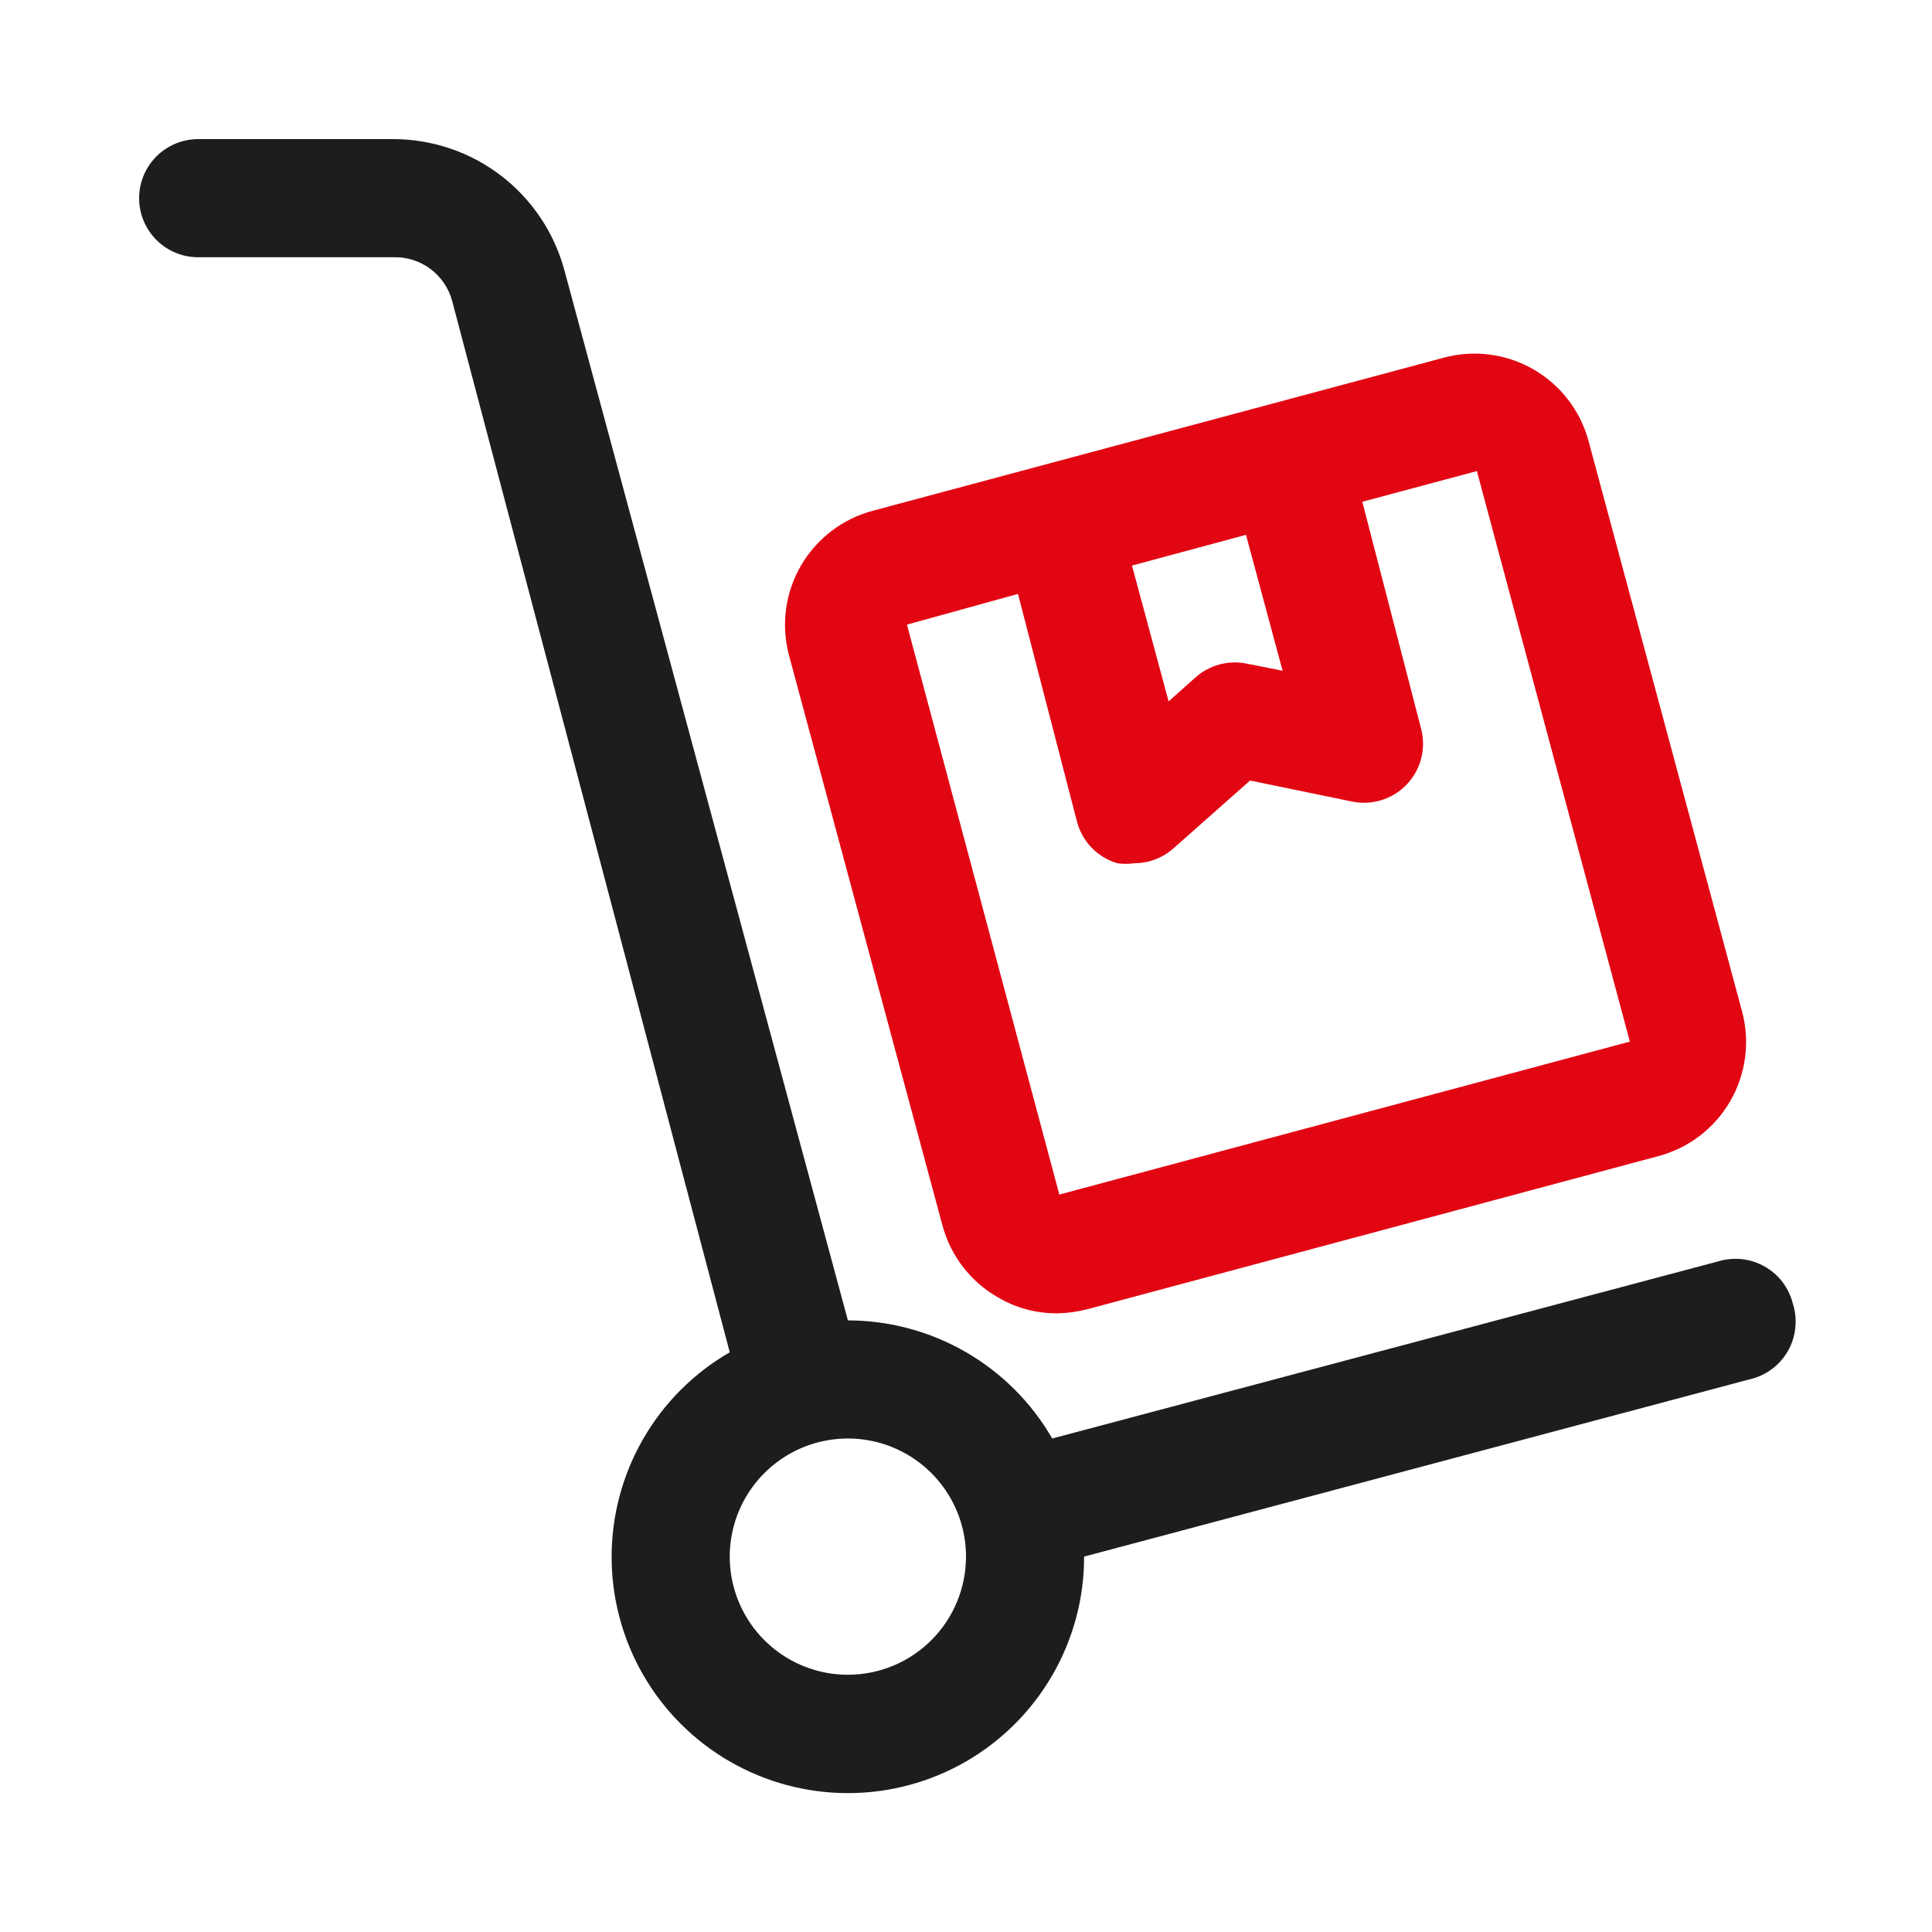
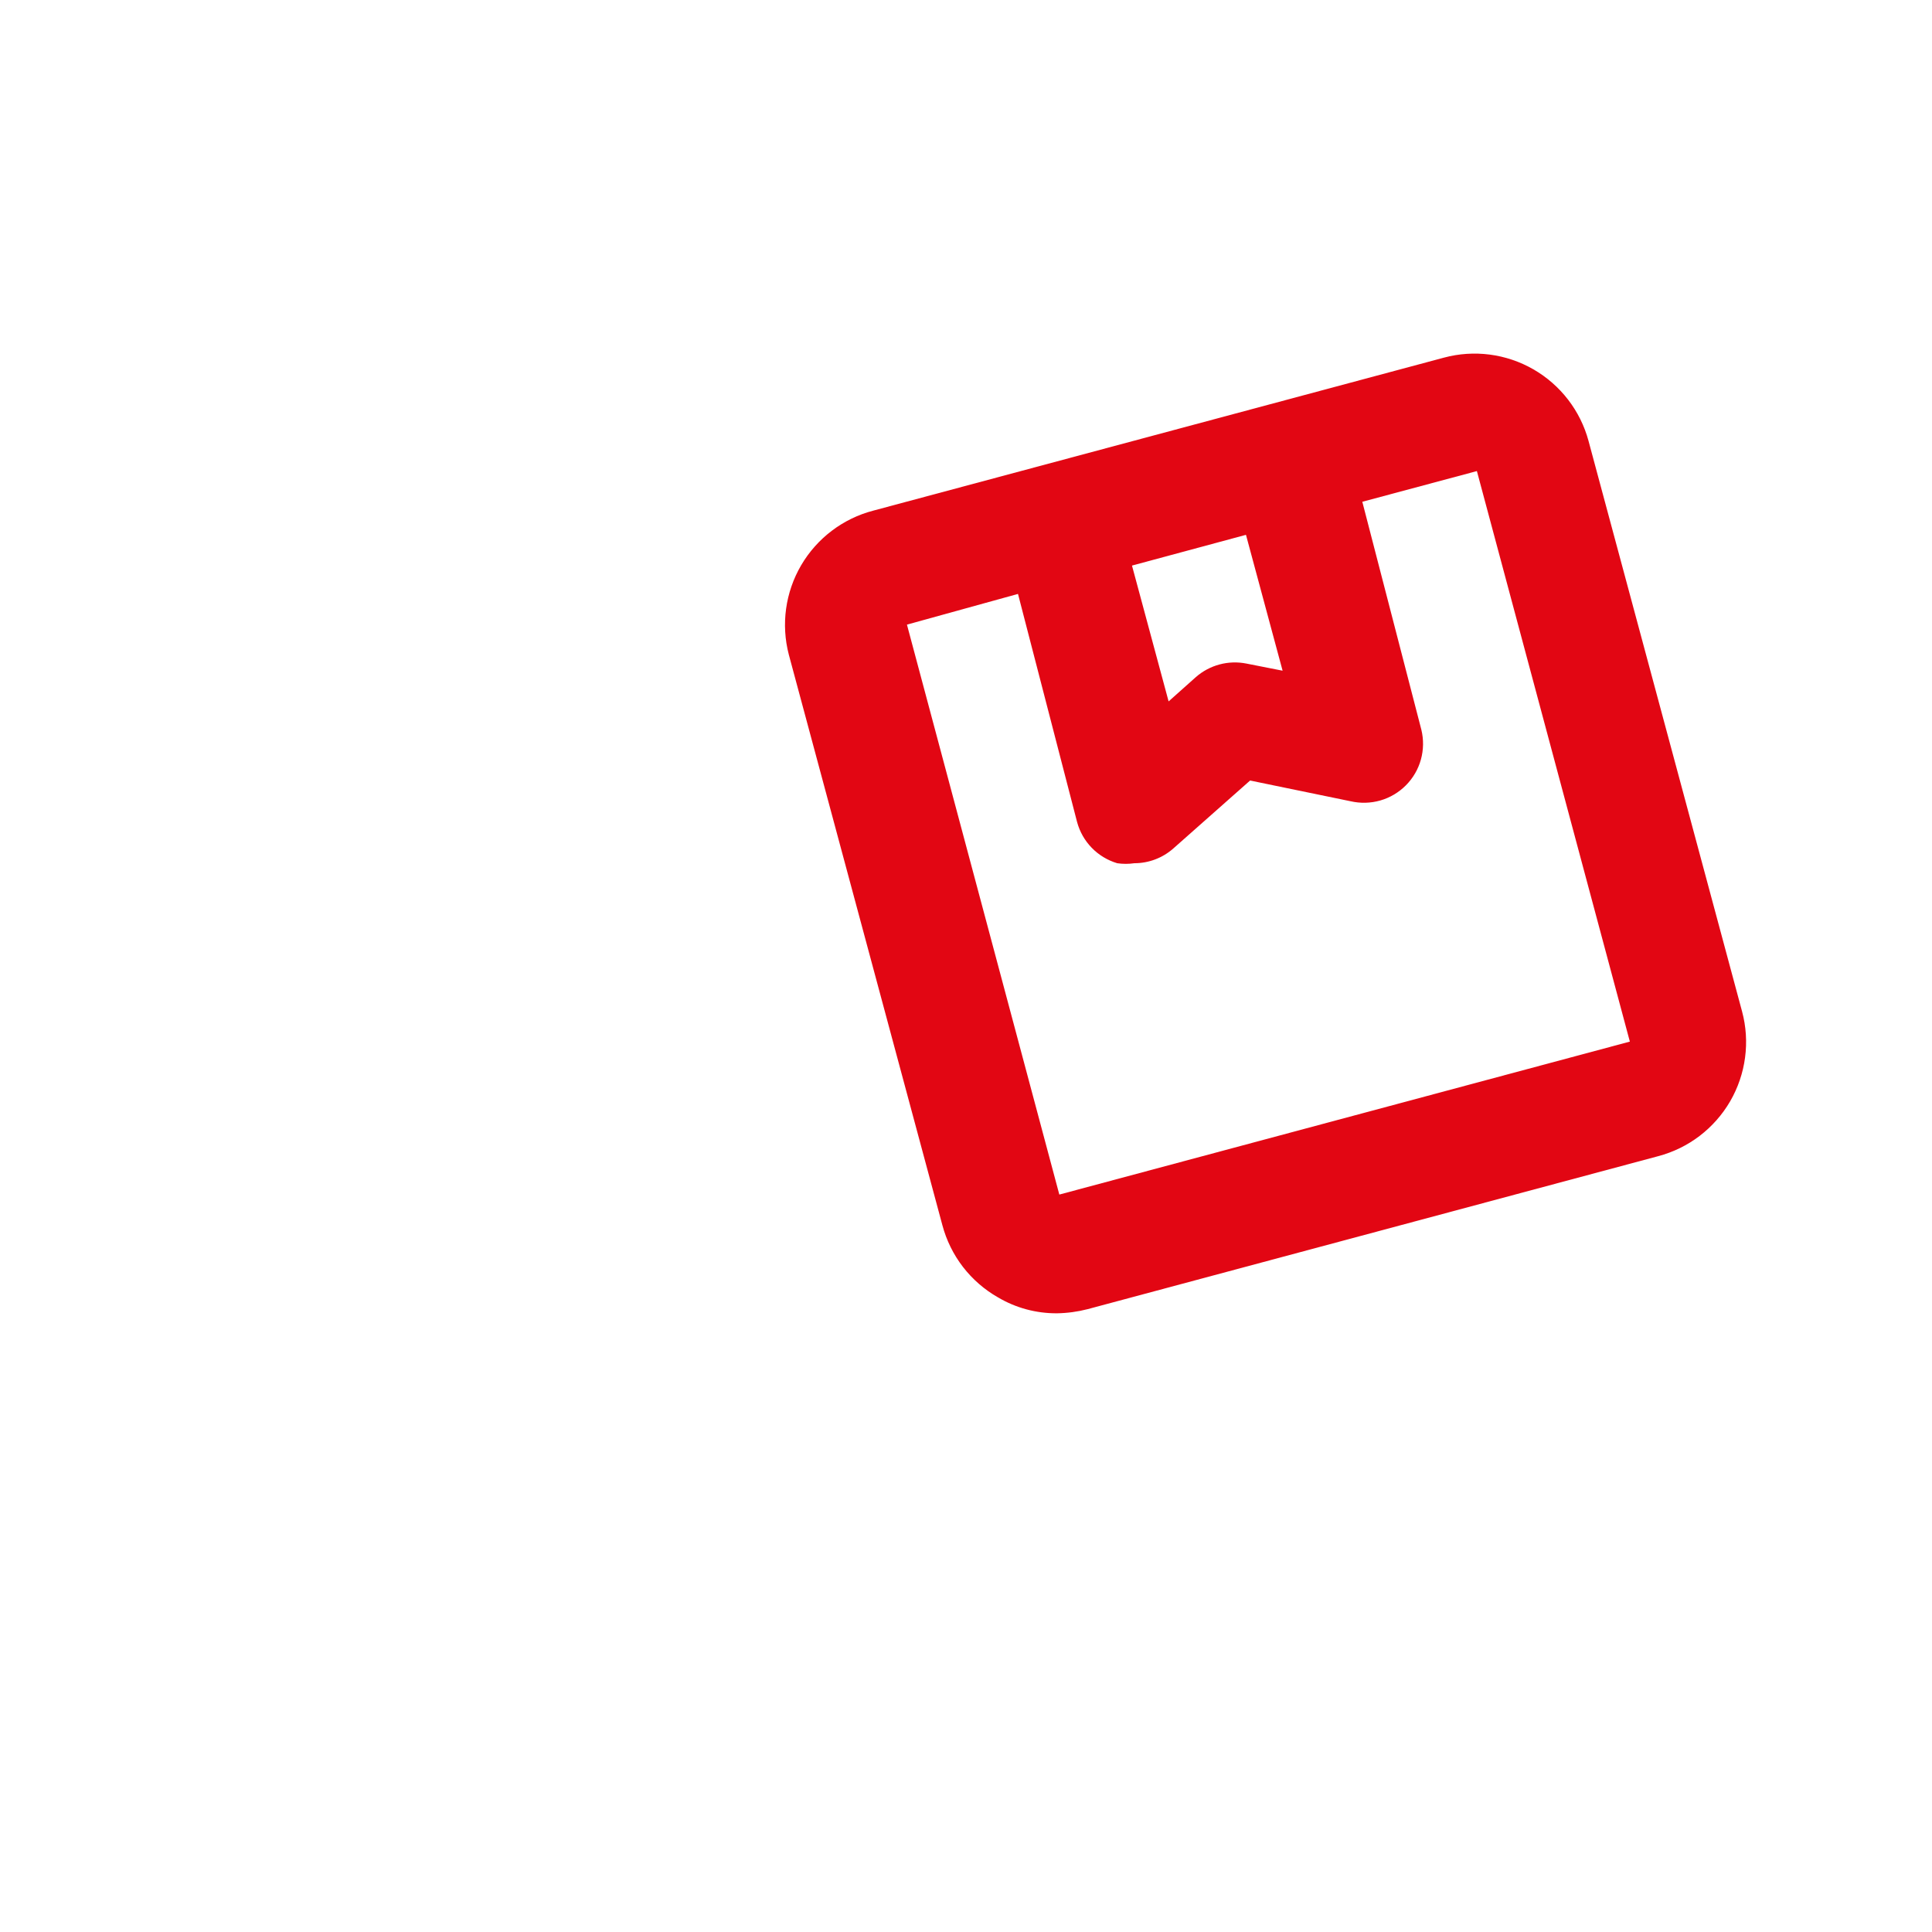
<svg xmlns="http://www.w3.org/2000/svg" width="46" height="46" viewBox="0 0 46 46" fill="none">
-   <path d="M42.688 31.044C42.642 30.858 42.559 30.684 42.445 30.531C42.33 30.379 42.185 30.251 42.019 30.157C41.853 30.062 41.67 30.002 41.48 29.98C41.291 29.959 41.098 29.976 40.916 30.031L25.053 34.25C24.56 33.396 23.851 32.686 22.997 32.193C22.143 31.699 21.174 31.439 20.188 31.438L13.438 6.434C13.196 5.538 12.665 4.746 11.928 4.181C11.191 3.617 10.288 3.312 9.359 3.312H4.719C4.346 3.312 3.988 3.461 3.724 3.724C3.461 3.988 3.312 4.346 3.312 4.719C3.312 5.092 3.461 5.449 3.724 5.713C3.988 5.977 4.346 6.125 4.719 6.125H9.359C9.677 6.114 9.989 6.211 10.244 6.4C10.499 6.589 10.683 6.859 10.766 7.166L17.375 32.197C16.52 32.691 15.809 33.401 15.316 34.256C14.822 35.112 14.562 36.082 14.562 37.07C14.563 38.057 14.823 39.028 15.317 39.883C15.811 40.738 16.522 41.448 17.378 41.941C18.233 42.434 19.203 42.694 20.191 42.693C21.179 42.693 22.149 42.432 23.004 41.938C23.859 41.443 24.568 40.732 25.061 39.876C25.554 39.021 25.814 38.05 25.812 37.062L41.647 32.844C41.838 32.802 42.019 32.721 42.176 32.606C42.335 32.49 42.467 32.343 42.565 32.174C42.663 32.004 42.724 31.816 42.745 31.622C42.767 31.427 42.747 31.23 42.688 31.044ZM20.188 39.875C19.631 39.875 19.087 39.71 18.625 39.401C18.163 39.092 17.802 38.653 17.589 38.139C17.376 37.625 17.32 37.059 17.429 36.514C17.538 35.968 17.805 35.467 18.199 35.074C18.592 34.68 19.093 34.413 19.639 34.304C20.184 34.196 20.75 34.251 21.264 34.464C21.778 34.677 22.217 35.038 22.526 35.5C22.835 35.962 23 36.506 23 37.062C23 37.808 22.704 38.524 22.176 39.051C21.649 39.579 20.933 39.875 20.188 39.875Z" fill="#1D1D1B" />
  <path d="M22.438 29.173C22.534 29.532 22.7 29.869 22.927 30.164C23.154 30.458 23.437 30.705 23.76 30.889C24.185 31.141 24.671 31.272 25.166 31.269C25.413 31.265 25.658 31.232 25.897 31.17L39.481 27.528C39.839 27.433 40.175 27.269 40.468 27.045C40.762 26.82 41.009 26.54 41.195 26.22C41.38 25.9 41.501 25.546 41.549 25.18C41.598 24.813 41.574 24.44 41.478 24.083L37.822 10.498C37.628 9.779 37.156 9.166 36.51 8.794C35.864 8.422 35.097 8.322 34.377 8.516L20.792 12.158C20.071 12.346 19.454 12.814 19.076 13.457C18.699 14.101 18.593 14.867 18.782 15.589L22.438 29.173ZM30.538 15.969L29.68 15.8C29.467 15.757 29.247 15.764 29.037 15.82C28.828 15.876 28.633 15.98 28.471 16.123L27.824 16.7L26.952 13.466L29.666 12.734L30.538 15.969ZM24.238 14.141L25.644 19.569C25.706 19.801 25.826 20.013 25.994 20.186C26.161 20.358 26.37 20.484 26.6 20.553C26.735 20.573 26.873 20.573 27.008 20.553C27.35 20.553 27.68 20.428 27.936 20.202L29.764 18.584L32.155 19.077C32.389 19.131 32.633 19.125 32.864 19.059C33.095 18.993 33.305 18.868 33.474 18.698C33.644 18.527 33.767 18.316 33.831 18.084C33.895 17.853 33.899 17.609 33.842 17.375L32.436 11.947L35.164 11.216L38.806 24.8L25.222 28.442L21.594 14.872L24.238 14.141Z" fill="#E20613" />
</svg>